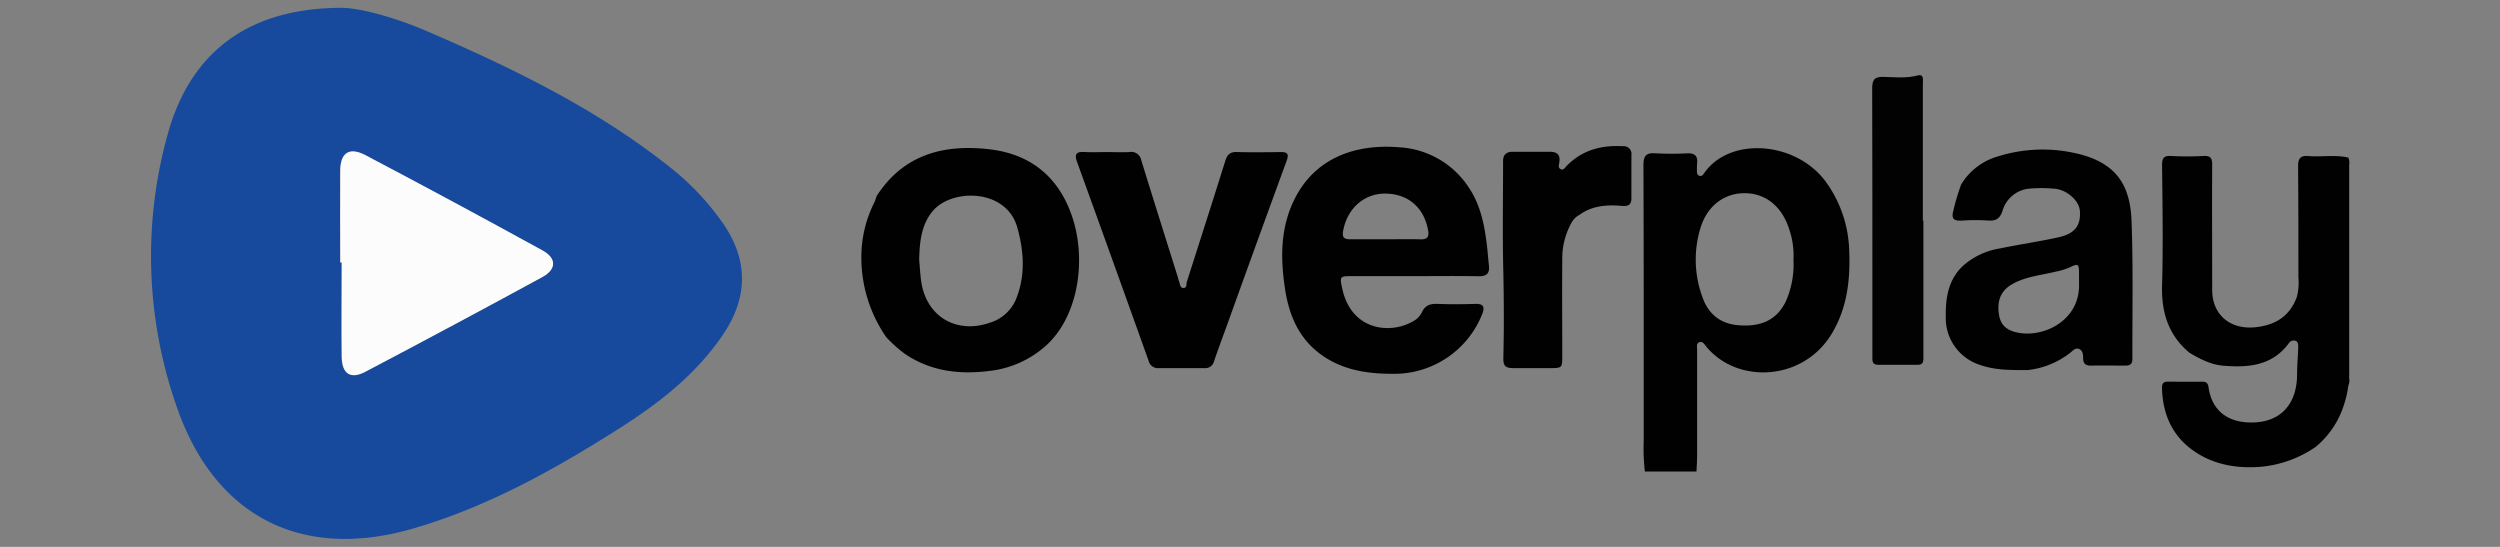
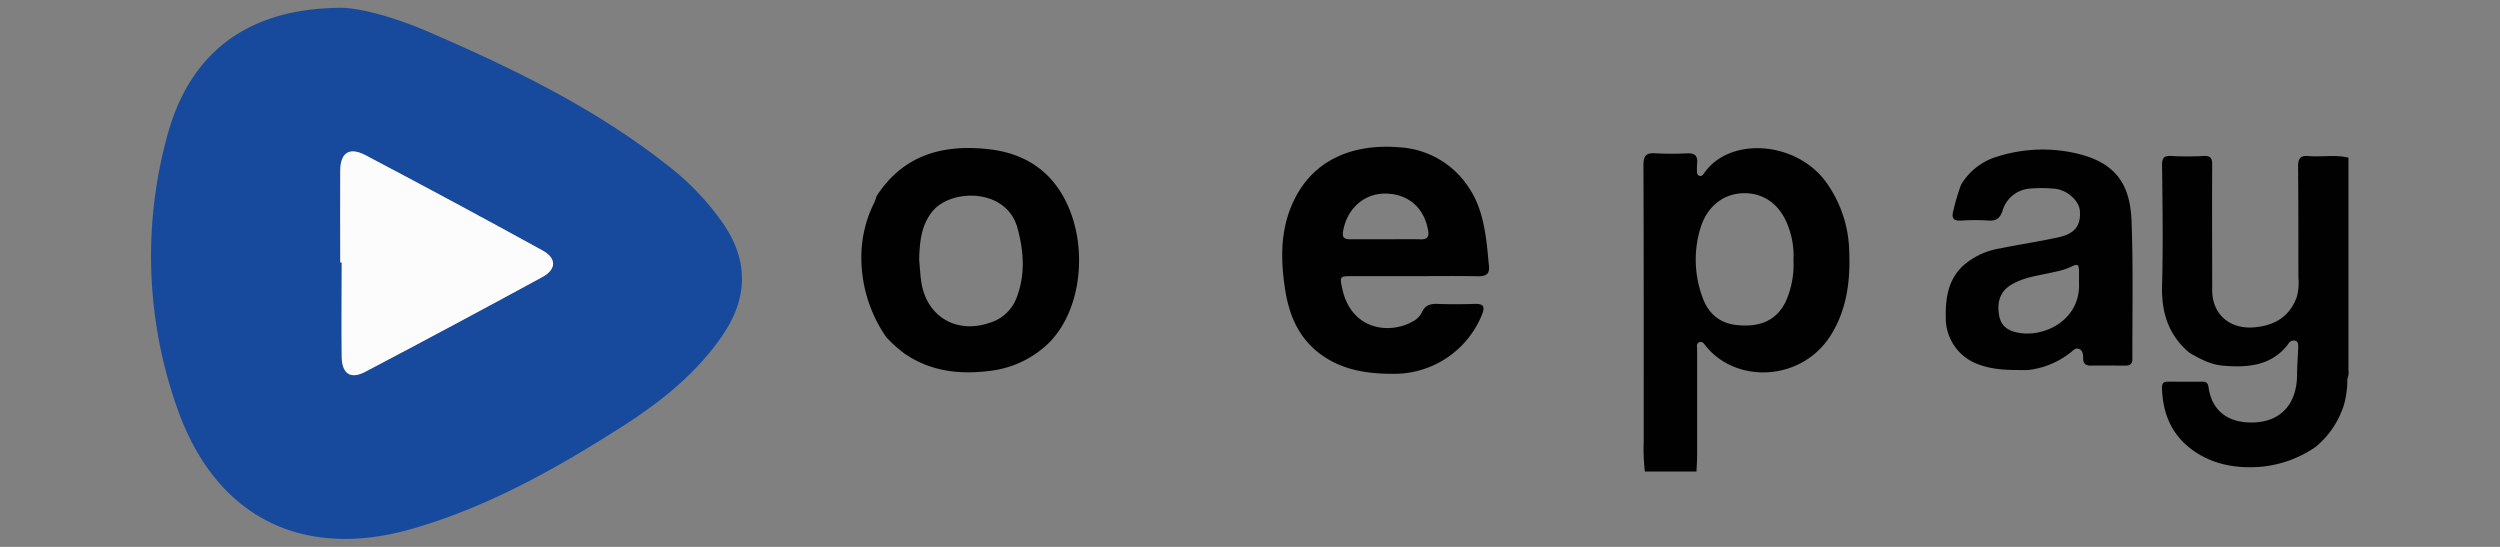
<svg xmlns="http://www.w3.org/2000/svg" id="Capa_1" data-name="Capa 1" viewBox="0 0 640 140">
  <rect x="0" y="0" width="640" height="140" fill="#808080" stroke="none" />
-   <path d="M283.46,38.93c1.88,0,3.77.09,5.64,0A2.59,2.59,0,0,1,292.16,41c3.08,10,6.22,19.93,9.35,29.9a11.26,11.26,0,0,0,.34,1.17c.27.64.22,1.69,1.15,1.65s.64-1,.83-1.58c3.3-10.33,6.62-20.65,9.86-31,.49-1.58,1.23-2.27,2.93-2.22,3.76.1,7.53.06,11.29,0,1.79,0,2.07.59,1.47,2.24q-7.78,21.26-15.44,42.56c-1.06,2.91-2.15,5.81-3.13,8.74a2.34,2.34,0,0,1-2.55,1.78c-3.84,0-7.69,0-11.53,0a2.48,2.48,0,0,1-2.7-1.91q-9.09-25.44-18.29-50.84c-.74-2-.25-2.69,1.84-2.58S281.5,38.93,283.46,38.93Z" style="fill:#010101" />
-   <path d="M404.34,55a5.17,5.17,0,0,0-2,1.95,19,19,0,0,0-2.4,9.85c-.07,8.16,0,16.33,0,24.5,0,2.81-.12,2.92-2.89,2.94-3.19,0-6.37,0-9.56,0-2.24,0-2.69-.65-2.63-2.8.18-7.18.14-14.35,0-21.53-.25-9.56-.07-19.12-.07-28.67,0-1.64.81-2.38,2.42-2.38,3.18,0,6.37,0,9.56,0,1.95,0,2.7.83,2.42,2.71-.09.63-.39,1.38.36,1.74s1.12-.45,1.55-.88c3.93-4,8.83-5.31,14.29-5a2,2,0,0,1,2.25,2.29c0,3.67,0,7.35,0,11,0,1.54-.63,2.13-2.29,2C411.45,52.37,407.65,52.6,404.34,55Z" style="fill:#010101" />
  <path d="M473.4,64.3a31.4,31.4,0,0,0-6-17.78c-7.73-10.46-24.63-11.55-31.1-2.24-.32.46-.68,1-1.37.67-.52-.24-.52-.78-.52-1.28s0-1.31.06-2c.16-1.82-.7-2.48-2.47-2.42a75.09,75.09,0,0,1-8.08,0c-2.49-.2-3.21.59-3.2,3.11.1,23.52.07,47.05.07,70.57a50.71,50.71,0,0,0,.3,7.79H434.3c.06-1.37.16-2.75.16-4.12q0-13.59,0-27.2c0-.62-.26-1.4.49-1.76s1.19.23,1.6.76c7.72,9.92,24.89,9.41,32.35-2.93C472.85,78.94,473.7,71.74,473.4,64.3Zm-14.27,2.3a23.17,23.17,0,0,1-2,10.64c-2.54,5.15-7,6.48-12.28,6-4.67-.42-7.66-3.08-9.1-7.38a27.69,27.69,0,0,1-.34-17.78c1.83-5.6,6.21-8.73,11.45-8.62s9.22,3.42,11.06,8.88A21.09,21.09,0,0,1,459.13,66.6Z" style="fill:#010101" />
-   <path d="M600.08,103.53a22.79,22.79,0,0,1-7.29,10.89,29.36,29.36,0,0,1-14.09,5.08c-6.4.51-12.76-.65-18-4.73-4.95-3.84-7.06-9.22-7.23-15.41,0-1.13.27-1.67,1.48-1.65,2.94,0,5.88.05,8.82,0,1.16,0,1.48.45,1.64,1.57.76,5.26,4.21,8.4,9.52,8.82,8.1.63,13-3.9,13.12-12,0-2.36.21-4.72.29-7.09,0-.73.09-1.57-.83-1.81a1.55,1.55,0,0,0-1.66.79c-4.29,5.71-10.38,6.15-16.76,5.62-3.17-.27-5.91-1.73-8.6-3.31-5.44-4.55-7.22-10.44-7-17.41.29-10.19.11-20.4,0-30.6,0-1.81.43-2.47,2.32-2.36a77.16,77.16,0,0,0,8.33,0c1.76-.08,2.19.56,2.18,2.24-.06,10.69,0,21.38,0,32.07,0,6.39,4.69,10.22,11.09,9.53,5.12-.55,8.73-2.79,10.56-7.7a14.34,14.34,0,0,0,.42-5.08c0-9.47,0-18.94-.08-28.41,0-2.05.63-2.8,2.66-2.63,3.4.29,6.85-.41,10.23.41a4,4,0,0,1,.19,1.93q0,27.24,0,54.5a3.67,3.67,0,0,1-.2,1.91,1.25,1.25,0,0,0-.08.42A23.84,23.84,0,0,1,600.08,103.53Z" style="fill:#010101" />
-   <path d="M492.39,56.5c0,11.75,0,23.5,0,35.25,0,1.17-.34,1.64-1.5,1.64-3.35,0-6.7,0-10.05,0-1.64,0-1.51-1.05-1.51-2.15q0-9.56,0-19.1c0-16.49,0-33-.05-49.46,0-2.16.49-3.06,2.87-3,2.9.08,5.83.41,8.75-.36,1.74-.46,1.34,1.22,1.35,2.15,0,6.61,0,13.22,0,19.84V56.5Z" style="fill:#020202" />
+   <path d="M600.08,103.53a22.79,22.79,0,0,1-7.29,10.89,29.36,29.36,0,0,1-14.09,5.08c-6.4.51-12.76-.65-18-4.73-4.95-3.84-7.06-9.22-7.23-15.41,0-1.13.27-1.67,1.48-1.65,2.94,0,5.88.05,8.82,0,1.16,0,1.48.45,1.64,1.57.76,5.26,4.21,8.4,9.52,8.82,8.1.63,13-3.9,13.12-12,0-2.36.21-4.72.29-7.09,0-.73.09-1.57-.83-1.81a1.55,1.55,0,0,0-1.66.79c-4.29,5.71-10.38,6.15-16.76,5.62-3.17-.27-5.91-1.73-8.6-3.31-5.44-4.55-7.22-10.44-7-17.41.29-10.19.11-20.4,0-30.6,0-1.81.43-2.47,2.32-2.36a77.16,77.16,0,0,0,8.33,0c1.76-.08,2.19.56,2.18,2.24-.06,10.69,0,21.38,0,32.07,0,6.39,4.69,10.22,11.09,9.53,5.12-.55,8.73-2.79,10.56-7.7a14.34,14.34,0,0,0,.42-5.08c0-9.47,0-18.94-.08-28.41,0-2.05.63-2.8,2.66-2.63,3.4.29,6.85-.41,10.23.41q0,27.24,0,54.5a3.67,3.67,0,0,1-.2,1.91,1.25,1.25,0,0,0-.08.42A23.84,23.84,0,0,1,600.08,103.53Z" style="fill:#010101" />
  <path d="M378.61,70.72c2.15,0,2.78-.89,2.55-2.83-.17-1.45-.27-2.92-.43-4.38-.61-5.39-1.56-10.74-4.6-15.32a22.76,22.76,0,0,0-17.91-10.48c-12-1-23,3.22-27.86,15.62-2.64,6.75-2.44,13.81-1.37,20.77s3.74,13,9.84,17.12c5.7,3.83,12.09,4.55,18.74,4.47A24.23,24.23,0,0,0,379.5,80.27c.69-1.9.09-2.52-1.85-2.47-3.18.09-6.38.12-9.56,0-1.9-.07-3.28.29-4.11,2.21a5.4,5.4,0,0,1-2.44,2.35C355.8,85.58,346,84.61,343.64,74c-.72-3.3-.69-3.31,2.6-3.31h15.94v0C367.66,70.69,373.14,70.62,378.61,70.72Zm-23.79-9.46c-3,0-6,0-9.06,0-1.56,0-2.23-.37-1.92-2.13,1-5.65,5.25-9.55,10.67-9.57,5.87,0,10,3.48,11.07,9.33.32,1.68-.11,2.43-1.94,2.38C360.7,61.19,357.76,61.25,354.82,61.26Z" style="fill:#010101" />
  <path d="M274.24,54.8c-3.56-9.87-10.75-15.43-21.07-16.6-11.73-1.33-21.94,1.42-28.76,12a16.59,16.59,0,0,1-.56,1.59,31,31,0,0,0-3.34,13.87,35.76,35.76,0,0,0,6.36,20.64,33.53,33.53,0,0,0,4.73,4.25C238.11,95,245.37,95.9,252.94,95a26,26,0,0,0,15-6.67C276.17,80.74,278.31,66.06,274.24,54.8ZM260.33,76a10.57,10.57,0,0,1-7,6.64C244.7,85.6,237,80.91,235.8,71.84c-.24-1.77-.33-3.56-.49-5.35.11-4.38.46-8.68,3.32-12.29,4.78-6,19-6.07,21.81,4.07C262.08,64.2,262.53,70.09,260.33,76Z" style="fill:#010101" />
  <path d="M545.68,56.67c-.33-9.15-3.77-14.75-13.35-17.21a38.29,38.29,0,0,0-20.77.55,16.18,16.18,0,0,0-9.51,7.23,54.87,54.87,0,0,0-1.95,6.52c-.69,2.4.17,2.84,2.32,2.7a48.6,48.6,0,0,1,6.61,0c1.93.13,2.93-.51,3.59-2.41a7.9,7.9,0,0,1,6.68-5.74,34.75,34.75,0,0,1,6.61,0c3.21.23,6.35,3.06,6.54,5.66.27,3.77-1.25,5.85-5.49,6.78-4.93,1.09-9.94,1.81-14.88,2.83a18.7,18.7,0,0,0-9.62,4.53c-3.81,3.65-4.43,8.34-4.34,13.29a12.56,12.56,0,0,0,8.71,12c4,1.43,8.18,1.34,12.34,1.33a21.42,21.42,0,0,0,10.92-4.51c.63-.51,1.21-1.23,2.13-.89s1.07,1.38,1.06,2.27c0,1.44.55,2,2,2,2.94-.07,5.88,0,8.81,0,1.18,0,1.81-.4,1.8-1.71C545.86,80.16,546.11,68.4,545.68,56.67ZM516.85,85.21c-3.18-.56-4.64-2-5.08-4.5-.62-3.59.39-6.18,3.13-7.83,3.45-2.06,7.42-2.38,11.21-3.3a18.38,18.38,0,0,0,3.73-1.12c2.2-1.09,2.39-.94,2.39,1.6,0,.57,0,1.15,0,2.35C532.66,81.78,523.59,86.38,516.85,85.21Z" style="fill:#010101" />
  <path d="M87.59,2c4.63.08,13.29,2.37,21.61,5.94C131,17.34,152.24,27.61,171,42.4a67.89,67.89,0,0,1,14.09,14.77c6.66,9.69,6.36,19.22-.2,28.79-6.74,9.82-15.87,17-25.75,23.33-16.89,10.77-34.38,20.56-53.72,26.11-28.72,8.22-50.92-3.55-60.43-32a116.32,116.32,0,0,1-2.1-68.9C48.6,13.63,63.28,2,87.59,2ZM87.11,67.2h.32c0,8-.07,16,0,24,.06,4.47,2.21,6,6,4q22.8-12,45.4-24.29c3.63-2,3.66-4.81,0-6.79q-22.56-12.39-45.35-24.4c-4.12-2.18-6.38-.66-6.43,4C87.05,51.54,87.11,59.37,87.11,67.2Z" style="fill:#174a9d" />
  <path d="M87.11,67.2c0-7.83-.06-15.66,0-23.49.05-4.61,2.31-6.13,6.43-4q22.78,12,45.35,24.4c3.62,2,3.59,4.81,0,6.79q-22.61,12.31-45.4,24.29c-3.8,2-6,.43-6-4-.1-8,0-16,0-24Z" style="fill:#fcfcfc" />
</svg>